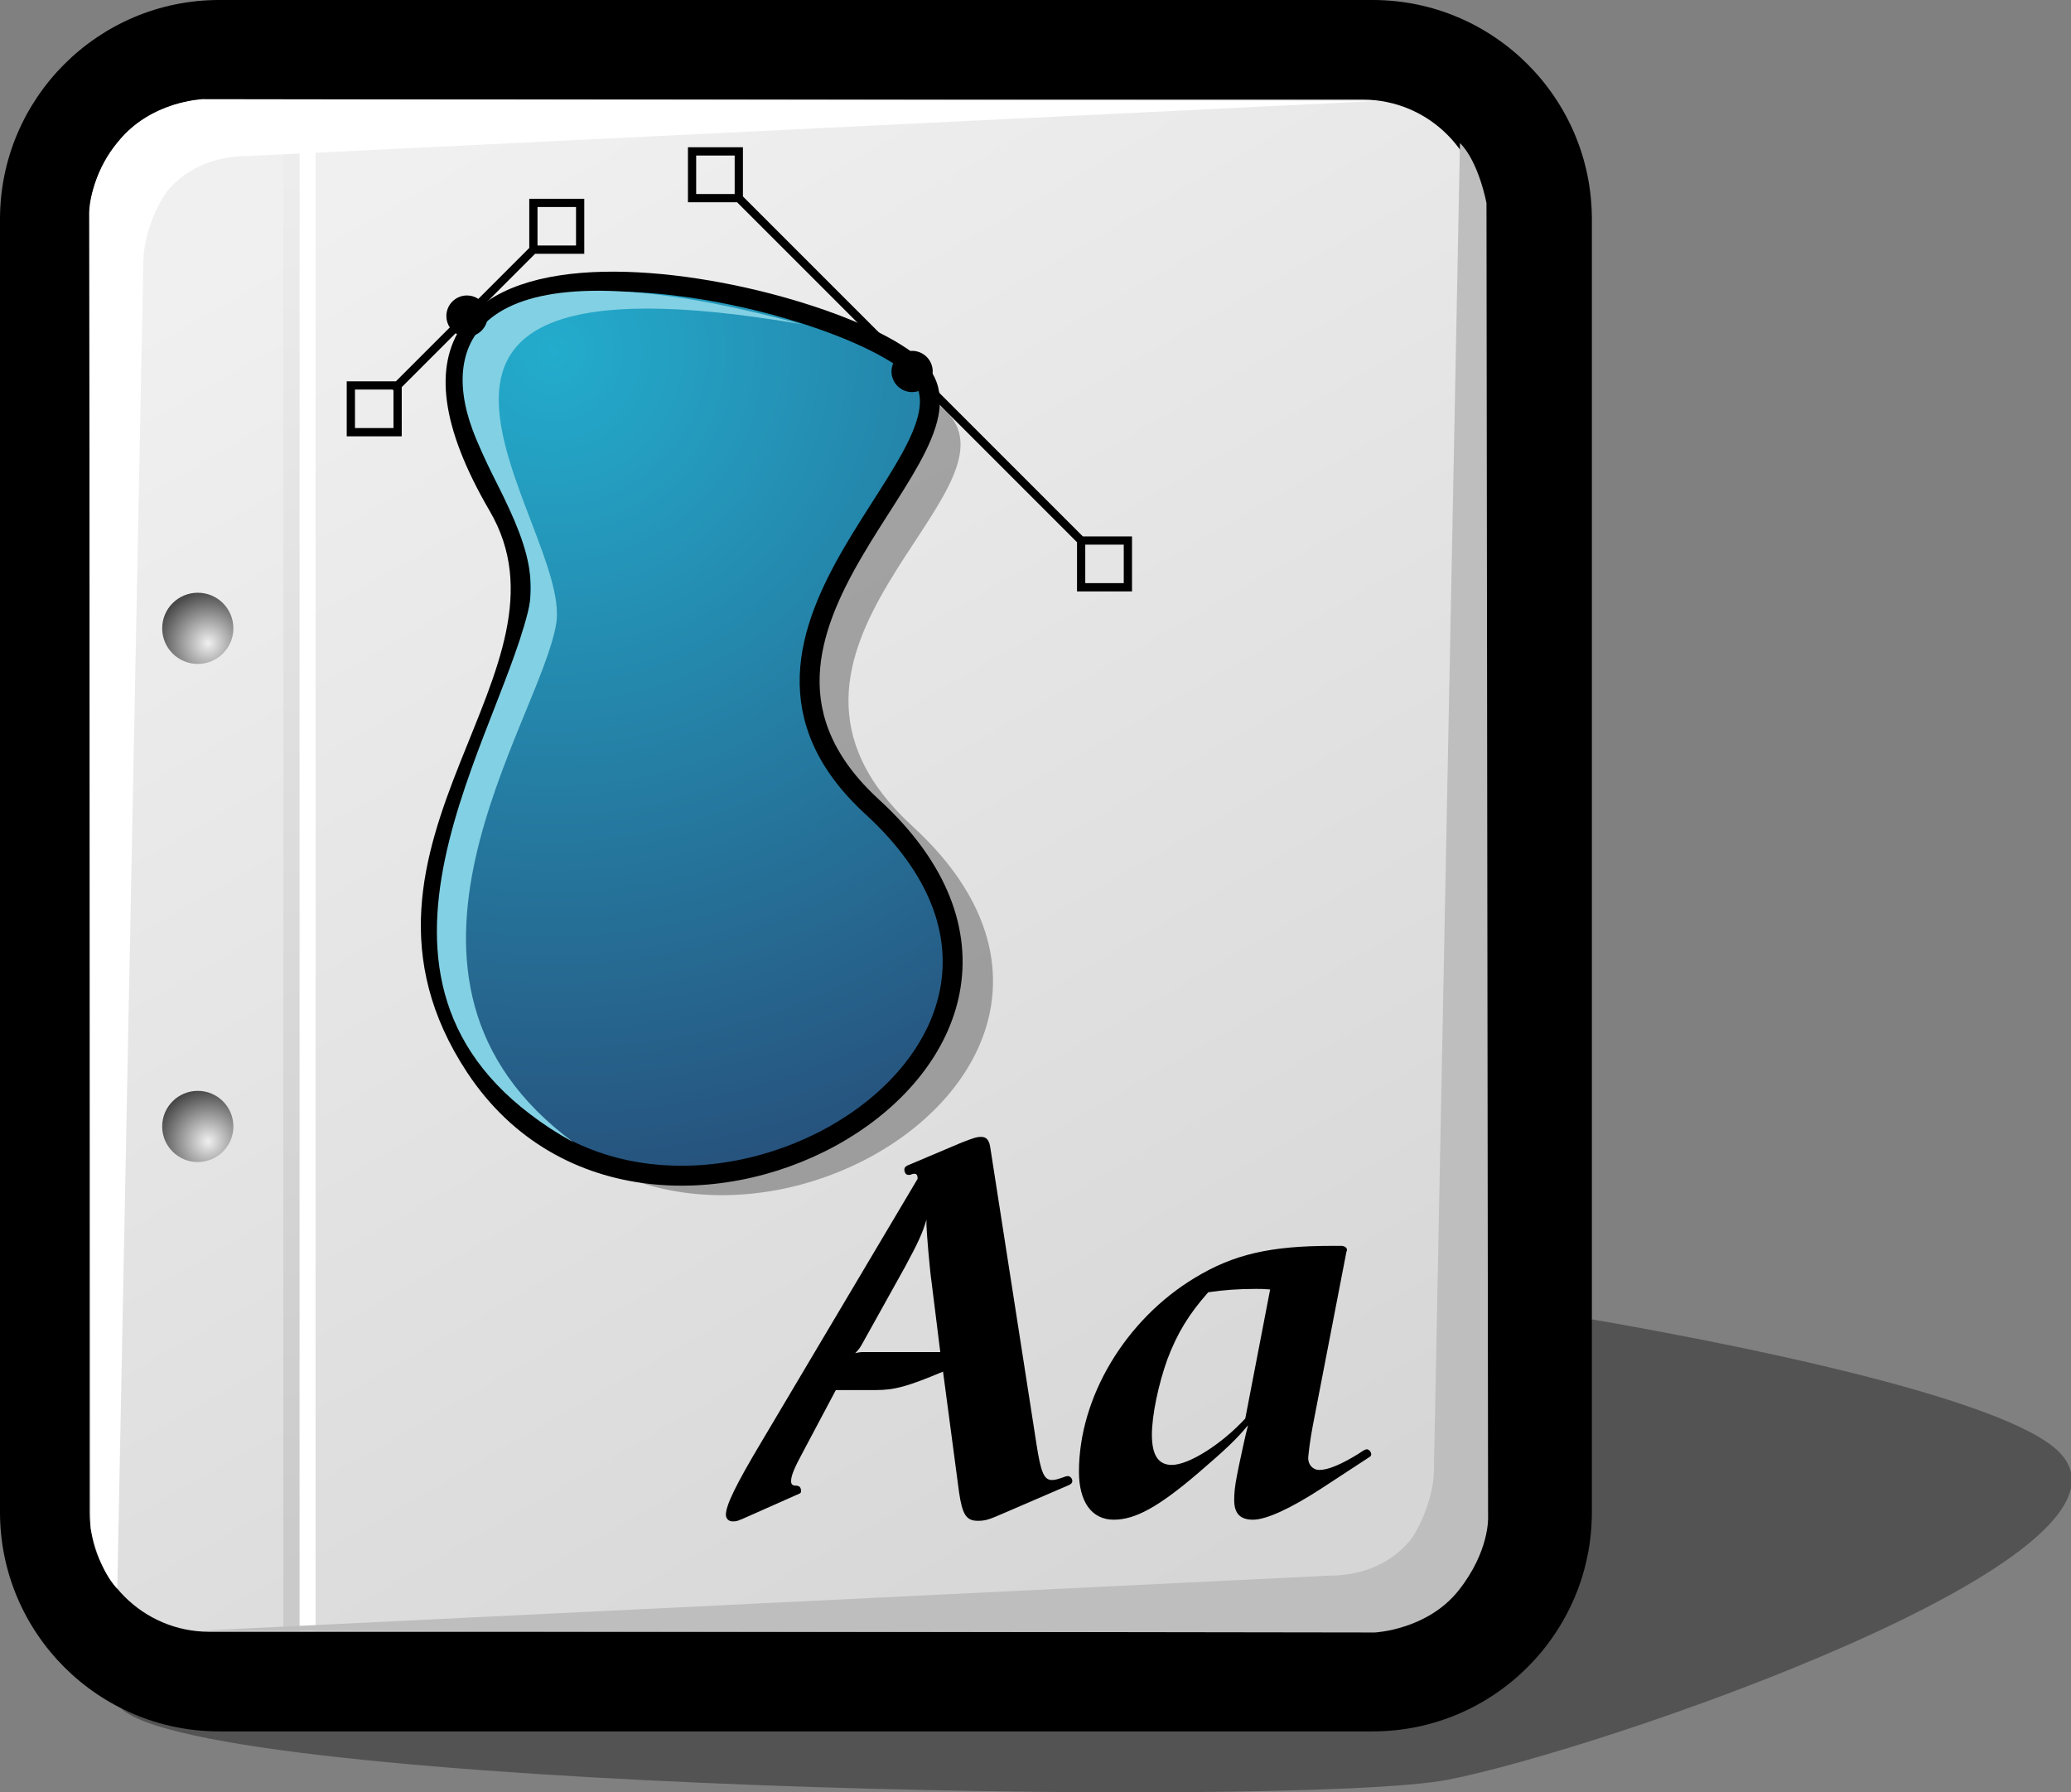
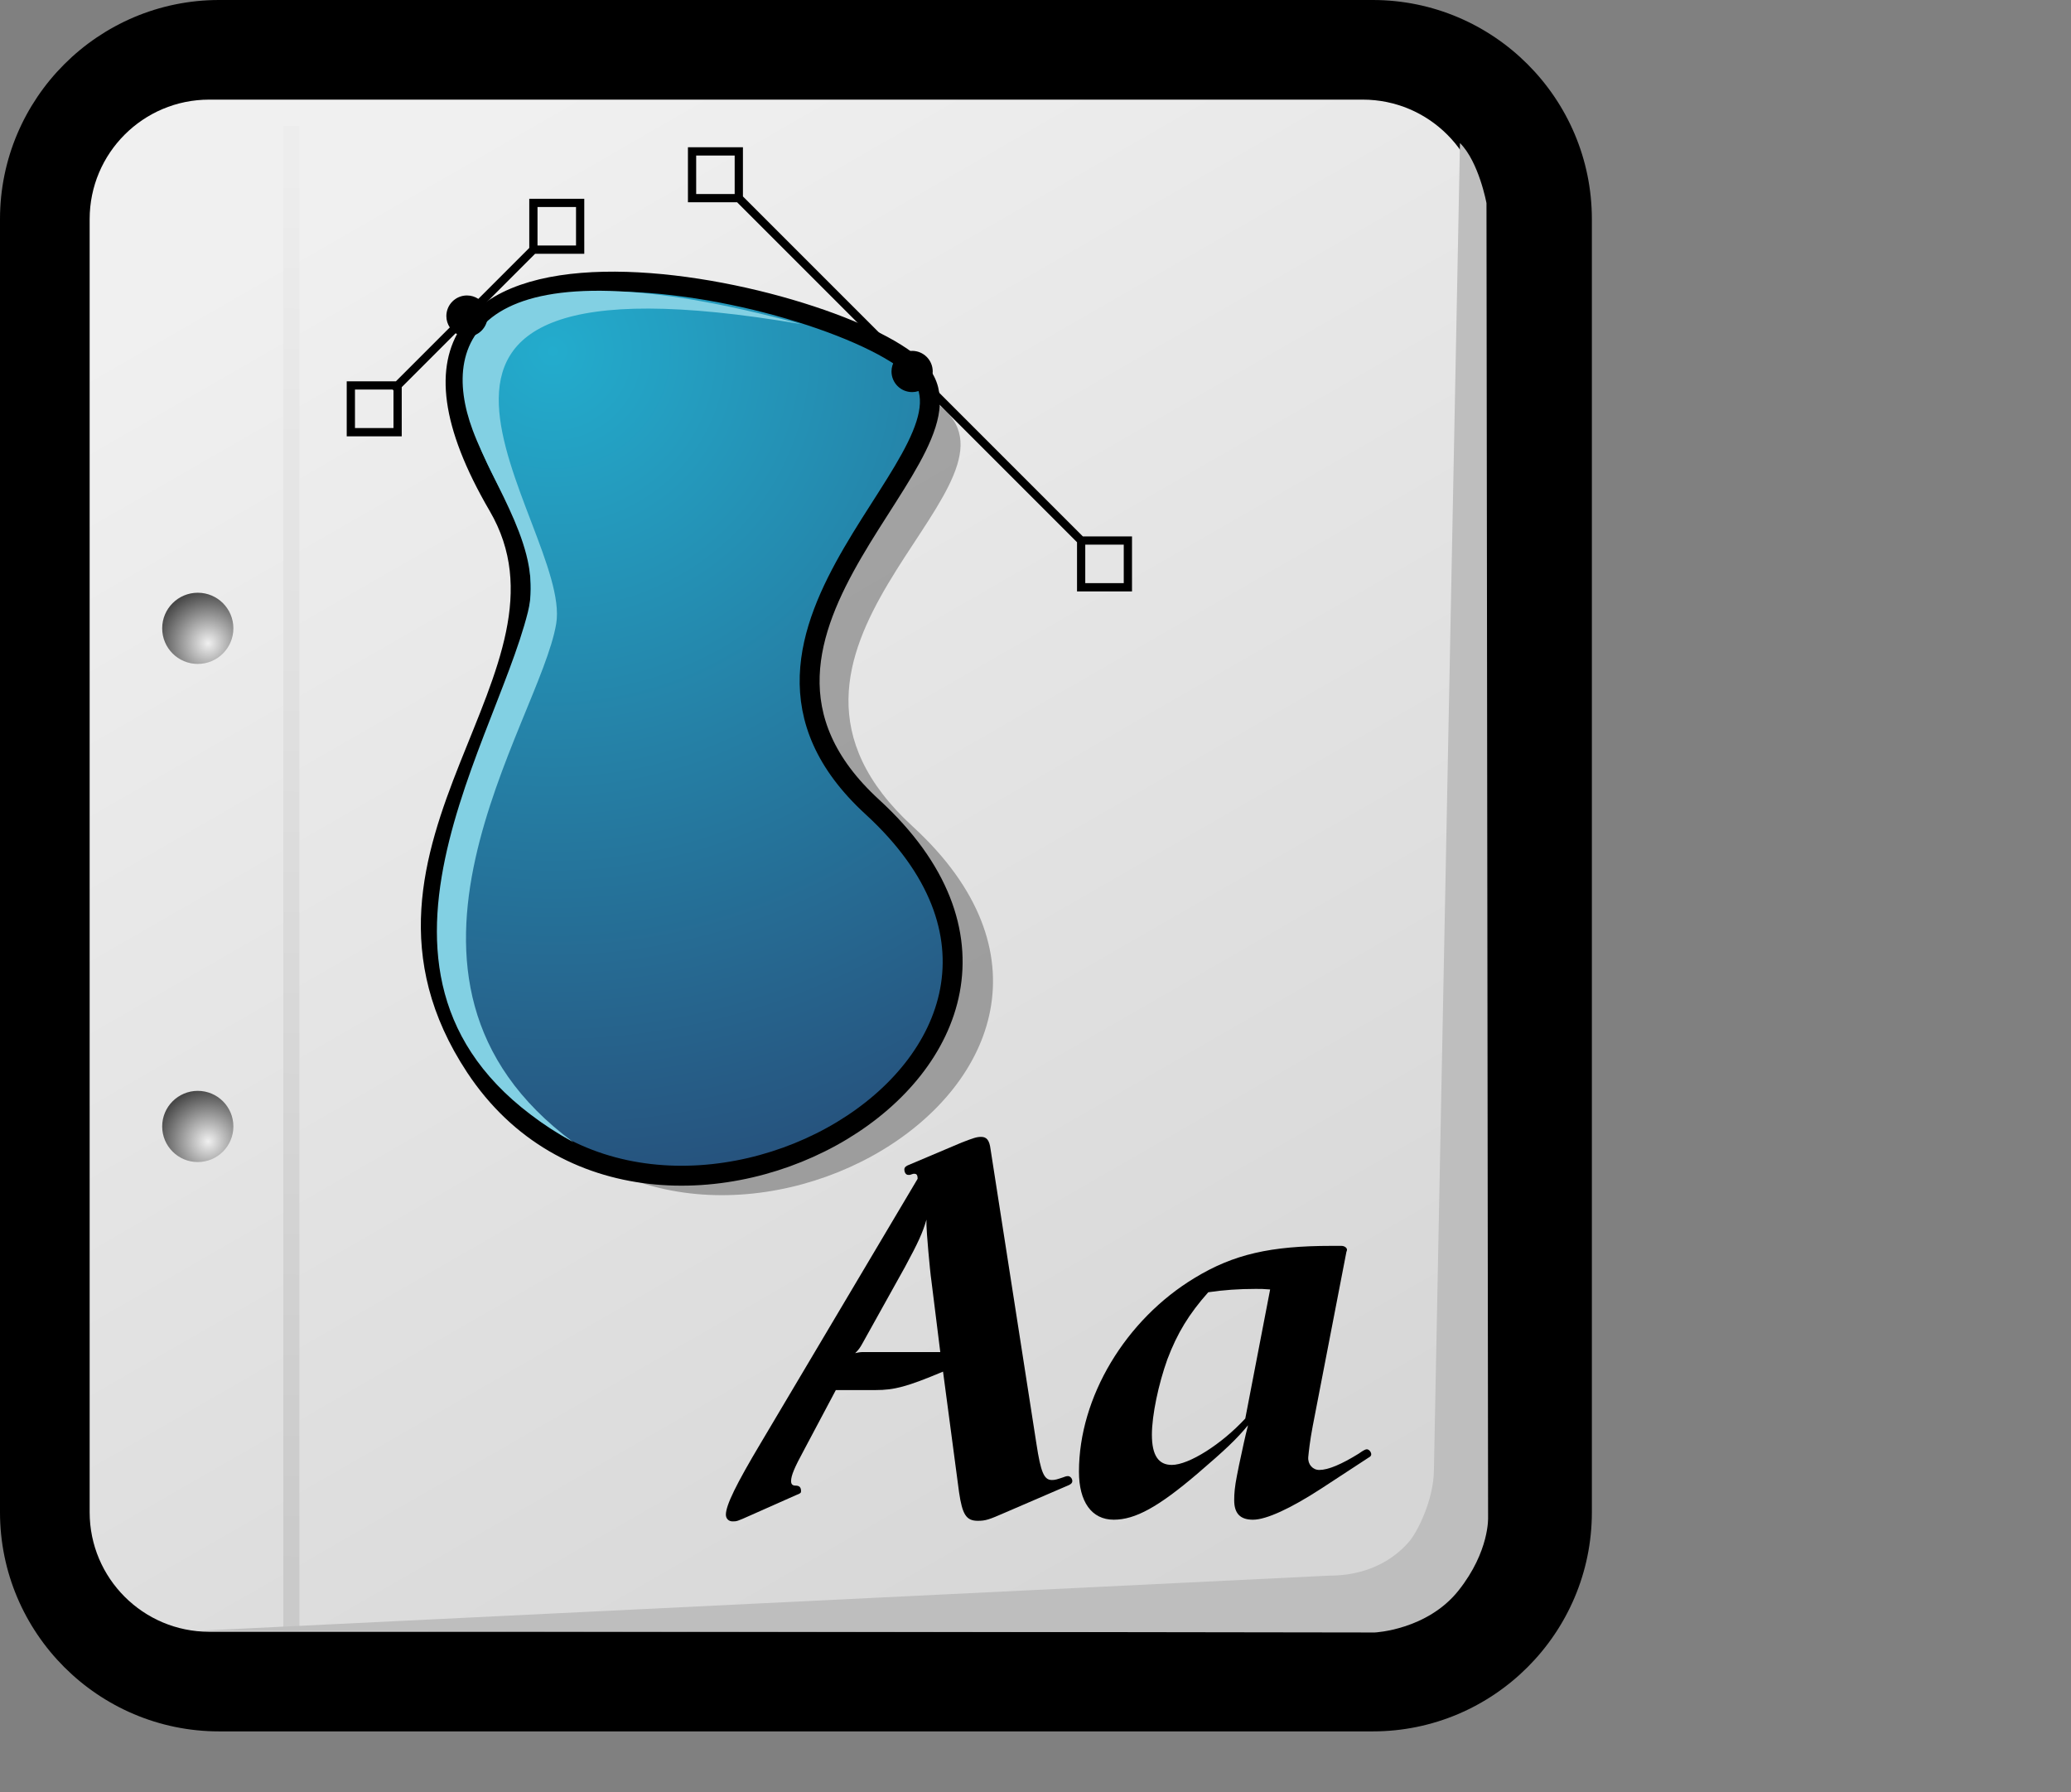
<svg width="207.901pt" height="179.888pt" viewBox="0 0 207.901 179.888" xml:space="preserve">
  <rect x="0" y="0" width="207.901" height="179.888" fill="#808080" stroke="none" />
  <g id="Layer_x0020_1" style="fill-rule:nonzero;clip-rule:nonzero;stroke:#000000;stroke-miterlimit:4;">
-     <path style="opacity:0.35;stroke:none;" d="M145.325,178.649c-14.998,2.891-125.286,0.938-133.223-7.219c-7.936-8.154,47.936-44.457,67.649-46.861c19.713-2.404,116.353,10.578,126.931,21.156c10.576,10.578-46.359,30.033-61.357,32.924z" />
    <path style="stroke:none;" d="M22,0C9.869,0,0,9.869,0,22v129.792c0,12.131,9.869,22,22,22h115.802c12.131,0,22-9.869,22-22V22c0-12.131-9.869-22-22-22H22z" />
    <linearGradient id="aigrd1" gradientUnits="userSpaceOnUse" x1="38.95" y1="17.494" x2="120.673" y2="159.46">
      <stop offset="0" style="stop-color:#F0F0F0" />
      <stop offset="1" style="stop-color:#D6D6D6" />
    </linearGradient>
    <path style="fill:url(#aigrd1);stroke:none;" d="M148.802,151.792c0,6.627-5.373,12-12,12H21c-6.627,0-12-5.373-12-12V22c0-6.627,5.373-12,12-12h115.802c6.627,0,12,5.373,12,12v129.792z" />
    <g>
      <radialGradient id="aigrd2" cx="20.892" cy="114.568" r="5.258" fx="20.892" fy="114.568" gradientUnits="userSpaceOnUse">
        <stop offset="0" style="stop-color:#F0F0F0" />
        <stop offset="1" style="stop-color:#474747" />
      </radialGradient>
      <path style="fill:url(#aigrd2);stroke:none;" d="M23.428,113.071c0,1.973-1.6,3.572-3.573,3.572c-1.974,0-3.573-1.6-3.573-3.572c0-1.975,1.6-3.574,3.573-3.574c1.973,0,3.573,1.6,3.573,3.574z" />
      <radialGradient id="aigrd3" cx="20.892" cy="64.568" r="5.258" fx="20.892" fy="64.568" gradientUnits="userSpaceOnUse">
        <stop offset="0" style="stop-color:#F0F0F0" />
        <stop offset="1" style="stop-color:#474747" />
      </radialGradient>
      <path style="fill:url(#aigrd3);stroke:none;" d="M23.428,63.07c0,1.973-1.6,3.573-3.573,3.573c-1.974,0-3.573-1.6-3.573-3.573c0-1.974,1.6-3.573,3.573-3.573c1.973,0,3.573,1.6,3.573,3.573z" />
    </g>
-     <path style="fill:#FFFFFF;stroke:none;" d="M31.679,163.712h-1.613V12.642h1.613v151.07z" />
    <linearGradient id="aigrd4" gradientUnits="userSpaceOnUse" x1="30.148" y1="16.844" x2="28.364" y2="158.227">
      <stop offset="0" style="stop-color:#EDEDED" />
      <stop offset="1" style="stop-color:#CACACA" />
    </linearGradient>
    <path style="fill:url(#aigrd4);stroke:none;" d="M30.054,163.712h-1.613V12.642h1.613v151.07z" />
-     <path style="fill:#FFFFFF;stroke:none;" d="M14.393,26.155l-2.618,133.309c-1.902-1.902-2.662-6.037-2.662-6.037L8.952,21.509c0,0-0.159-3.403,2.963-7.335c3.16-3.98,8.421-4.22,8.421-4.22l118.165,0.168l-113.615,5.54c-4.588,0-7.045,2.273-8.048,3.467    c-0.812,0.967-2.392,4.104-2.445,7.026z" />
    <path style="fill:#BEBEBE;stroke:none;" d="M143.944,147.665l2.617-133.309c1.902,1.9,2.662,6.035,2.662,6.035l0.162,131.918c0,0,0.158,3.402-2.963,7.336c-3.16,3.98-8.422,4.219-8.422,4.219l-118.166-0.168l113.617-5.539c4.588,0,7.045-2.273,8.047-3.467    c0.813-0.967,2.393-4.105,2.445-7.025z" />
    <path style="opacity:0.3;stroke:none;" d="M95.029,41.337c-8.128-8.127-60.538-22.151-40.962,11.39c9.909,16.979-16.943,34.113-2.29,56.32c17.666,26.771,67.197-1.019,39.836-26.099c-19.231-17.629,11.545-33.484,3.416-41.611z" />
    <radialGradient id="aigrd5" cx="55.485" cy="35.263" r="94.842" fx="55.485" fy="35.263" gradientUnits="userSpaceOnUse">
      <stop offset="0" style="stop-color:#23ACCD" />
      <stop offset="1" style="stop-color:#274773" />
    </radialGradient>
    <path style="fill:url(#aigrd5);stroke-width:2;" d="M91.992,37.033c-8.128-8.127-61.552-19.801-41.976,13.741c9.909,16.979-16.943,34.113-2.29,56.32c17.666,26.77,67.195-1.021,39.837-26.099c-19.231-17.63,12.556-35.834,4.429-43.962z" />
    <path style="stroke:none;" d="M113.224,53.841h-4.521L93.288,38.427c0.217-0.327,0.345-0.718,0.345-1.14c0-1.143-0.927-2.069-2.069-2.069c-0.422,0-0.813,0.128-1.141,0.344L74.581,19.718v-4.937h-0.414h-5.107v5.522h4.936l15.843,15.843    c-0.216,0.327-0.344,0.718-0.344,1.14c0,1.144,0.926,2.07,2.07,2.07c0.421,0,0.812-0.127,1.14-0.344l15.414,15.415v4.937h5.52v-5.522h-0.414z M73.752,19.476c-0.622,0-3.243,0-3.865,0c0-0.622,0-3.244,0-3.866c0.622,0,3.243,0,3.865,0c0,0.622,0,3.244,0,3.866z     M112.81,58.535c-0.621,0-3.242,0-3.864,0c0-0.622,0-3.244,0-3.866c0.622,0,3.243,0,3.864,0c0,0.622,0,3.244,0,3.866z" />
    <path style="fill:#82D0E3;stroke:none;" d="M80.447,32.538C48.241,23.801,43.971,33.843,47.45,43.17c2.202,5.904,7.081,12.126,5.542,18.27c-3.56,14.208-21.05,38.946,4.571,53.219C35.276,98.21,54.177,72.58,55.836,62.604c1.66-9.977-25.218-38.586,24.61-30.066z" />
    <path style="stroke:none;" d="M58.653,25.472v-5.521h-0.414h-5.108v4.936l-5.114,5.114c-0.327-0.216-0.718-0.344-1.14-0.344c-1.143,0-2.069,0.926-2.069,2.069c0,0.421,0.127,0.813,0.344,1.14l-5.409,5.409h-4.937v5.522h5.522v-4.936l5.409-5.409    c0.327,0.216,0.718,0.344,1.14,0.344c1.143,0,2.07-0.926,2.07-2.069c0-0.421-0.128-0.813-0.344-1.14l5.114-5.114h4.937z M53.959,20.78c0.622,0,3.244,0,3.866,0c0,0.622,0,3.242,0,3.864c-0.622,0-3.244,0-3.866,0c0-0.622,0-3.242,0-3.864z M35.635,42.968    c0-0.622,0-3.244,0-3.866c0.601,0,3.05,0,3.778,0L39.5,39.19c0,0.728,0,3.178,0,3.778c-0.622,0-3.244,0-3.866,0z" />
    <g style="stroke:none;">
      <path d="M80.691,145.587c-0.943,1.739-1.276,2.524-1.276,3.085c0,0.337,0.167,0.449,0.444,0.449c0.388,0,0.555,0.168,0.555,0.561c0,0.168-0.056,0.225-0.5,0.393l-4.548,2.02c-1.387,0.617-1.387,0.617-1.831,0.617c-0.388,0-0.666-0.28-0.666-0.673     c0-0.954,1.054-3.086,3.495-7.181l15.753-26.532c0-0.393-0.111-0.505-0.333-0.505c-0.111,0-0.111,0-0.444,0.112h-0.166c-0.222,0-0.389-0.224-0.389-0.561c0-0.168,0.111-0.28,0.333-0.393l5.436-2.3c1.165-0.449,1.498-0.562,1.941-0.562     c0.555,0,0.832,0.337,0.943,1.234l4.604,29.562c0.444,2.917,0.777,3.646,1.553,3.646c0.333,0,0.499-0.056,1.165-0.28c0.277-0.112,0.388-0.112,0.443-0.112c0.222,0,0.444,0.225,0.444,0.505c0,0.169-0.111,0.28-0.333,0.393l-6.378,2.749     c-1.664,0.729-1.997,0.841-2.773,0.841c-1.165,0-1.553-0.616-1.886-2.86l-1.609-12.116c-3.605,1.515-4.881,1.852-6.767,1.852h-3.994l-3.217,6.058z M93.504,128.591c-0.167-1.122-0.5-5.049-0.5-5.609v-0.561c-0.388,1.346-0.832,2.3-2.163,4.768l-4.215,7.572     c-0.277,0.505-0.389,0.673-0.777,1.066c0.444-0.112,0.666-0.112,0.888-0.112h7.654l-0.887-7.124z" />
      <path d="M124.399,146.989c0.388-1.795,0.555-2.637,0.887-3.927c-1.164,1.402-2.219,2.412-5.103,4.88c-3.883,3.31-6.213,4.601-8.376,4.601c-2.219,0-3.494-1.796-3.494-4.824c0-7.461,4.659-15.258,11.648-19.465c3.883-2.355,7.599-3.197,13.7-3.197h0.998     c0.333,0,0.61,0.225,0.555,0.449l-0.055,0.168l-3.384,17.501c-0.277,1.459-0.389,2.524-0.444,3.085c-0.055,0.729,0.444,1.29,1.109,1.29c0.888,0,2.219-0.561,3.938-1.626c0.555-0.393,0.722-0.449,0.832-0.449c0.222,0,0.444,0.28,0.444,0.505     c0,0.112-0.056,0.225-0.277,0.337l-4.715,3.085c-3.106,2.02-5.547,3.142-6.878,3.142c-1.276,0-1.887-0.617-1.887-1.964c0-0.673,0.056-1.346,0.277-2.468l0.223-1.122z M127.505,129.432c-0.665-0.056-0.942-0.056-1.441-0.056c-1.72,0-3.273,0.112-4.771,0.337     c-1.941,2.188-3.106,4.095-4.104,6.73c-0.888,2.469-1.554,5.609-1.554,7.573c0,2.075,0.666,3.028,1.997,3.028c1.72,0,4.992-2.075,7.377-4.655l2.496-12.958z" />
    </g>
  </g>
</svg>